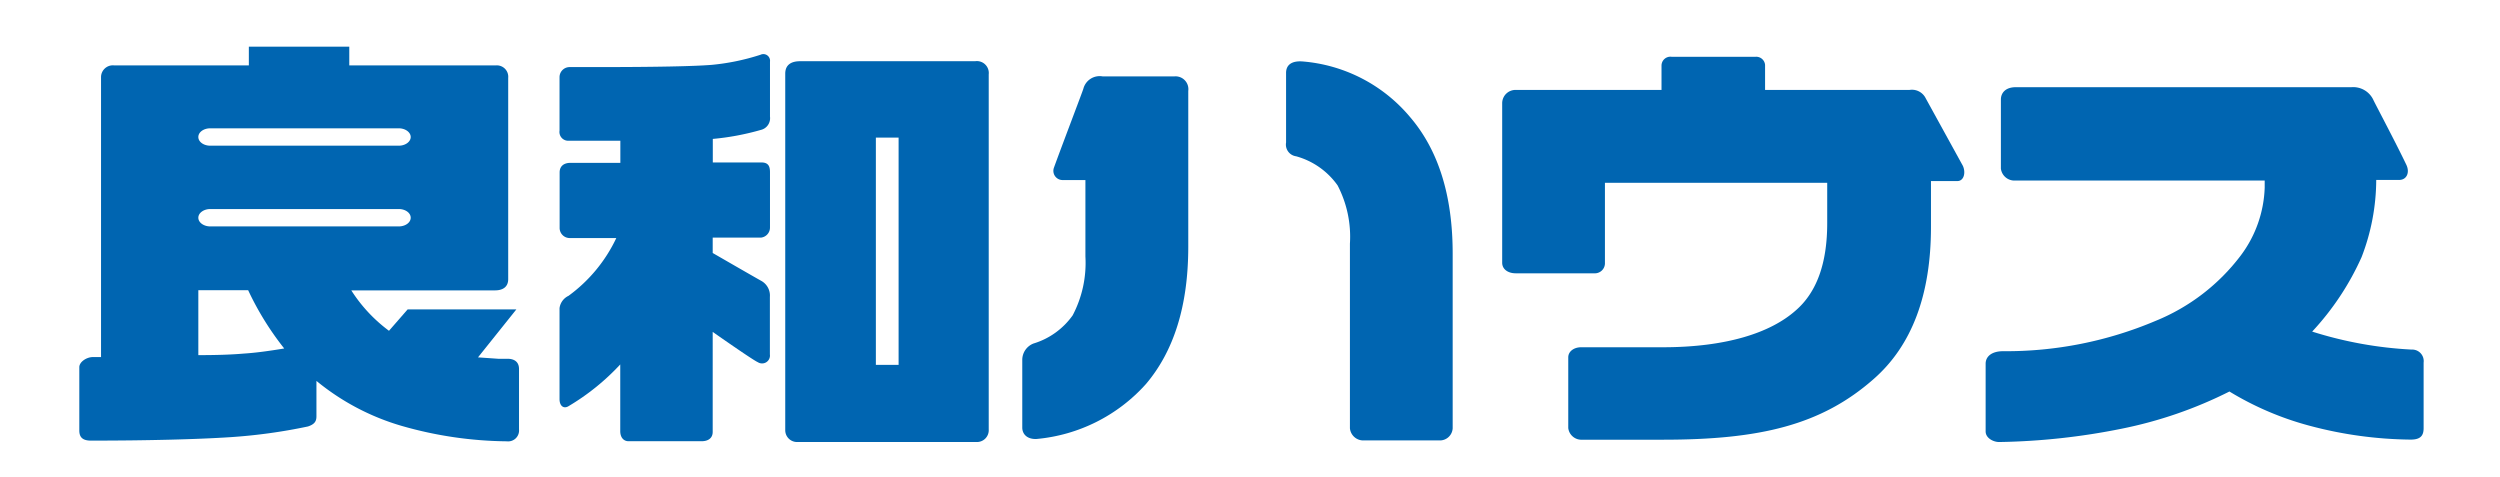
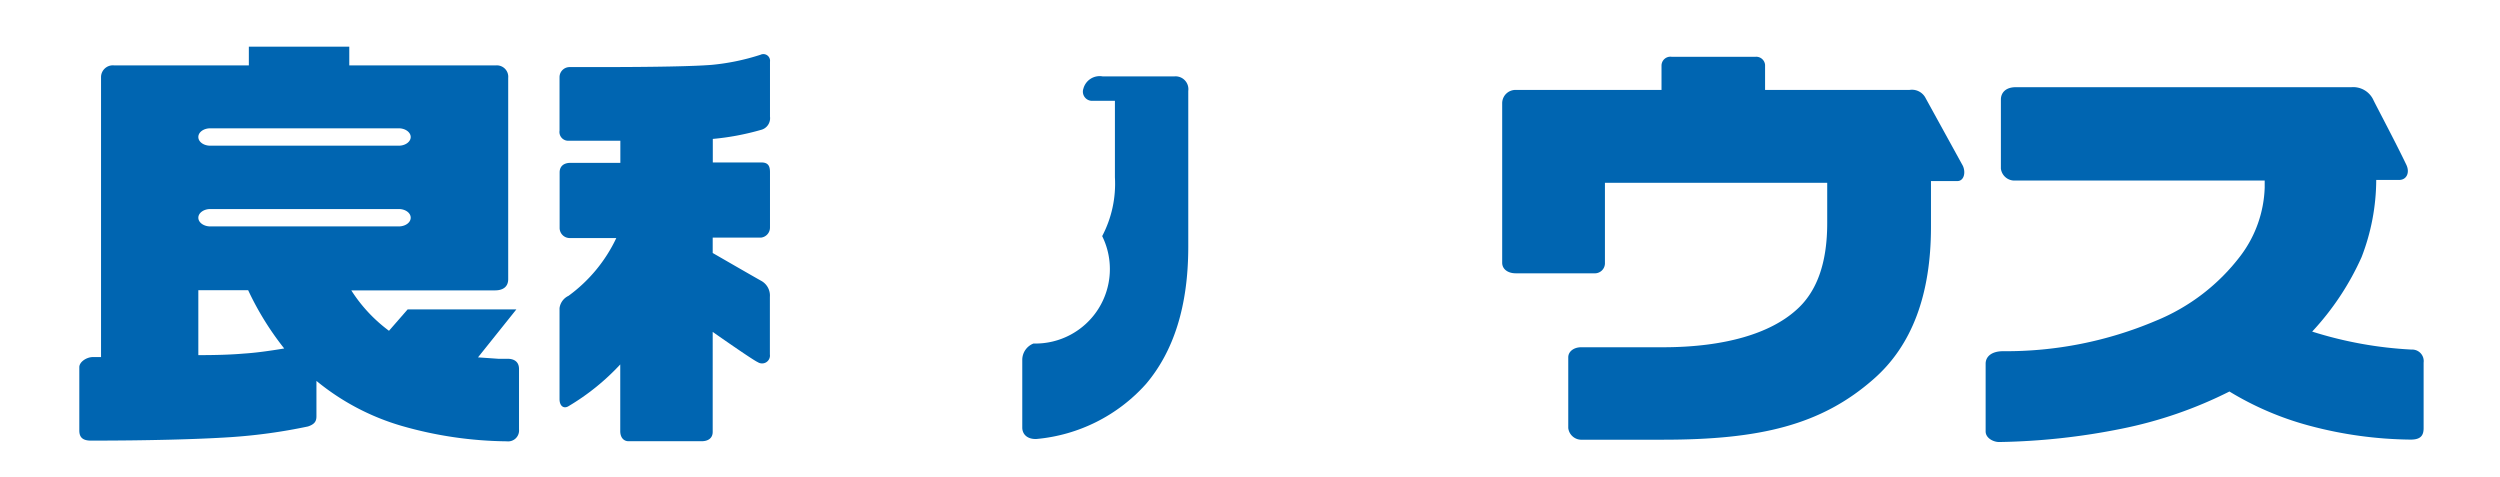
<svg xmlns="http://www.w3.org/2000/svg" id="編集モード" viewBox="0 0 247.44 47.19">
  <title>アートボード 1</title>
-   <path d="M96.51,6.06H79.19c-.9,0-1.47.37-1.47,1.23V42.56a1.17,1.17,0,0,0,1.19,1.19H96.66a1.17,1.17,0,0,0,1.2-1.25V7.36A1.18,1.18,0,0,0,96.51,6.06ZM88.94,36.11H86.69V13.62h2.25Z" style="fill:#0065b1" />
  <path d="M75.27,5.42a22.45,22.45,0,0,1-4.83,1c-1.73.14-5.51.22-11.34.22H56.38a1,1,0,0,0-1,1v5.29a.87.87,0,0,0,.92,1H61.4v2.19H56.45c-.63,0-1.06.32-1.06.95v5.49a1,1,0,0,0,1.06,1H61a15,15,0,0,1-4.73,5.72,1.57,1.57,0,0,0-.89,1.22v9c0,.7.43,1,.91.69a22.88,22.88,0,0,0,5.1-4.12v6.6c0,.62.33,1,.82,1h7.24c.62,0,1.09-.29,1.09-.92V32.85s4,2.81,4.47,3a.78.78,0,0,0,1.19-.77v-5.7a1.66,1.66,0,0,0-.85-1.58c-.55-.3-4.81-2.76-4.81-2.76V23.52H75.3a1,1,0,0,0,.91-1c0-.55,0-4.94,0-5.49s-.15-.95-.84-.95H70.55V13.75a25.49,25.49,0,0,0,4.75-.89,1.19,1.19,0,0,0,.91-1.32V6.11A.66.66,0,0,0,75.27,5.42Z" style="fill:#0065b1" />
  <path d="M50.23,35.51c-.26,0-.75,0-.92,0l-2-.14,3.8-4.75H40.35L38.5,32.74a15,15,0,0,1-3.73-4H49c.74,0,1.3-.32,1.3-1.11V7.71a1.13,1.13,0,0,0-1.16-1.24H34.57V4.62H24.63V6.47H11.27A1.17,1.17,0,0,0,10,7.64v27.7h-.8c-.63,0-1.35.48-1.35,1v6.27c0,.62.28,1,1.14,1,5.64,0,10.6-.13,13.8-.34a54.33,54.33,0,0,0,7.69-1.06c.63-.21.84-.49.84-1V37.7a23.69,23.69,0,0,0,8.46,4.46,38.87,38.87,0,0,0,10.39,1.52,1.08,1.08,0,0,0,1.2-1.18v-6C51.36,35.78,50.86,35.51,50.23,35.51ZM20.81,12.7H39.47c.65,0,1.18.39,1.18.86s-.53.86-1.18.86H20.81c-.65,0-1.18-.38-1.18-.86S20.16,12.7,20.81,12.7ZM24.07,35q-1.71.15-4.44.15V28.72h4.93a29,29,0,0,0,3.57,5.77C26.57,34.75,25.22,34.93,24.07,35ZM20.81,22.41c-.65,0-1.18-.39-1.18-.86s.53-.86,1.18-.86H39.47c.65,0,1.18.38,1.18.86s-.53.86-1.18.86Z" style="fill:#0065b1" />
-   <path d="M116.25,7.56h-7.12a1.67,1.67,0,0,0-1.9,1.21c0,.08-2.13,5.65-2.92,7.84a.91.91,0,0,0,.82,1.21c1,0,2.3,0,2.3,0v7.57a11.15,11.15,0,0,1-1.26,5.82A7.37,7.37,0,0,1,102.29,34a1.74,1.74,0,0,0-1.11,1.6v6.72c0,.63.46,1.16,1.39,1.13A16.53,16.53,0,0,0,113.43,38q4.17-4.92,4.18-13.53V9A1.27,1.27,0,0,0,116.25,7.56Z" style="fill:#0065b1" />
-   <path d="M128.9,6.08c-1.08-.07-1.61.36-1.61,1.14v6.89a1.17,1.17,0,0,0,1,1.36,7.46,7.46,0,0,1,4.1,2.88,11,11,0,0,1,1.22,5.77V42.39a1.33,1.33,0,0,0,1.41,1.2h7.41a1.27,1.27,0,0,0,1.35-1.2V25.1q0-8.61-4.23-13.53A15.51,15.51,0,0,0,128.9,6.08Z" style="fill:#0065b1" />
+   <path d="M116.25,7.56h-7.12a1.67,1.67,0,0,0-1.9,1.21a.91.91,0,0,0,.82,1.21c1,0,2.3,0,2.3,0v7.57a11.15,11.15,0,0,1-1.26,5.82A7.37,7.37,0,0,1,102.29,34a1.74,1.74,0,0,0-1.11,1.6v6.72c0,.63.46,1.16,1.39,1.13A16.53,16.53,0,0,0,113.43,38q4.17-4.92,4.18-13.53V9A1.27,1.27,0,0,0,116.25,7.56Z" style="fill:#0065b1" />
  <path d="M190.6,9.73A1.52,1.52,0,0,0,189,8.9h-14.3V6.42a.88.88,0,0,0-.94-.8h-8.31a.88.88,0,0,0-1,.86V8.9H150a1.32,1.32,0,0,0-1.32,1.31V26c0,.7.65,1.05,1.32,1.05h7.77A1,1,0,0,0,158.85,26V18.09h22v4c0,4-1.05,6.86-3.13,8.65-2.51,2.22-6.9,3.63-13.16,3.63h-8.07c-.69,0-1.27.4-1.27,1v7a1.31,1.31,0,0,0,1.39,1.15h8c9.59,0,15.66-1.45,20.83-6,3.81-3.33,5.68-8.38,5.68-15.06V17.92h2.62c.62,0,.85-.8.54-1.5Z" style="fill:#0065b1" />
  <path d="M238.69,34.6a39.08,39.08,0,0,1-9.84-1.78,27,27,0,0,0,4.89-7.37,21.39,21.39,0,0,0,1.45-7.64s1.23,0,2.27,0c.75,0,1.09-.75.69-1.54-1-2.1-3.19-6.23-3.23-6.35a2.2,2.2,0,0,0-2.18-1.29H199.52c-1,0-1.48.54-1.48,1.23v6.83a1.35,1.35,0,0,0,1.41,1.18h24.7v.71a11.82,11.82,0,0,1-2.34,6.67,20,20,0,0,1-8.46,6.51,37.93,37.93,0,0,1-15.08,3c-1.15,0-1.74.53-1.74,1.24v6.7c0,.68.8,1.06,1.35,1.05A66.21,66.21,0,0,0,210,42.43a42.08,42.08,0,0,0,10.66-3.68,30.17,30.17,0,0,0,7.94,3.39,40.07,40.07,0,0,0,10,1.37c.94,0,1.28-.36,1.28-1.13V35.89A1.14,1.14,0,0,0,238.69,34.6Z" style="fill:#0065b1" />
</svg>